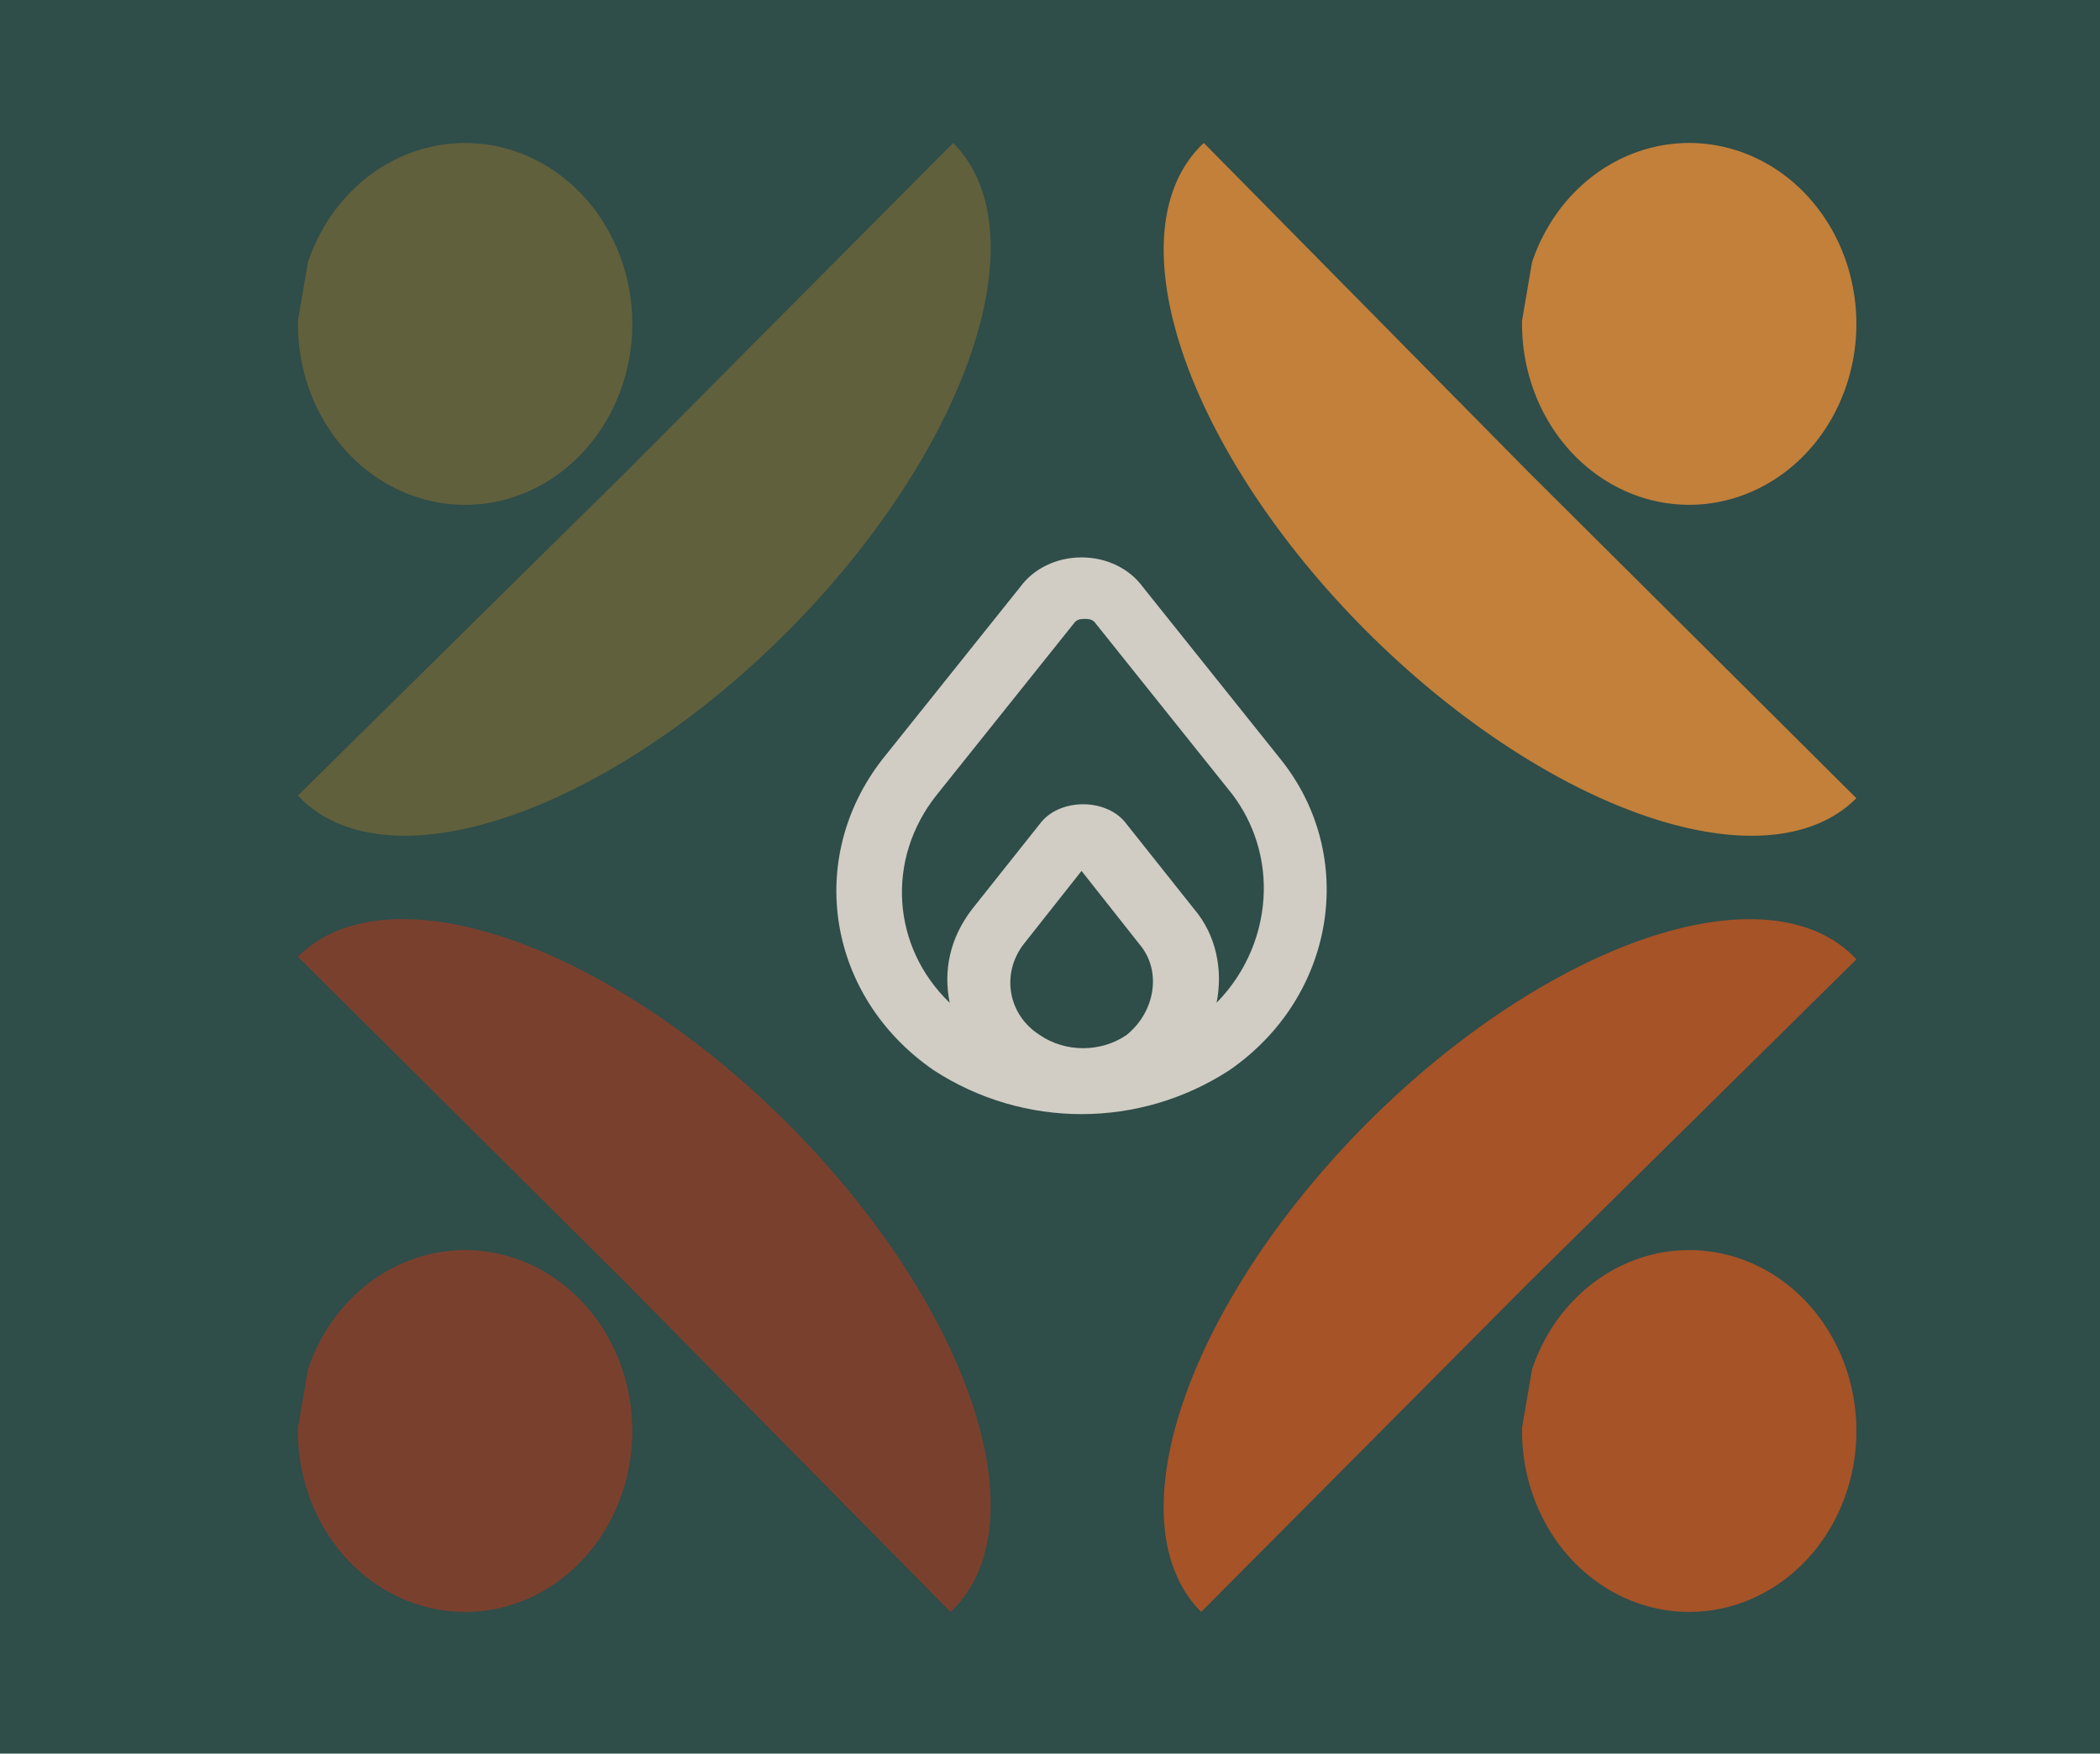
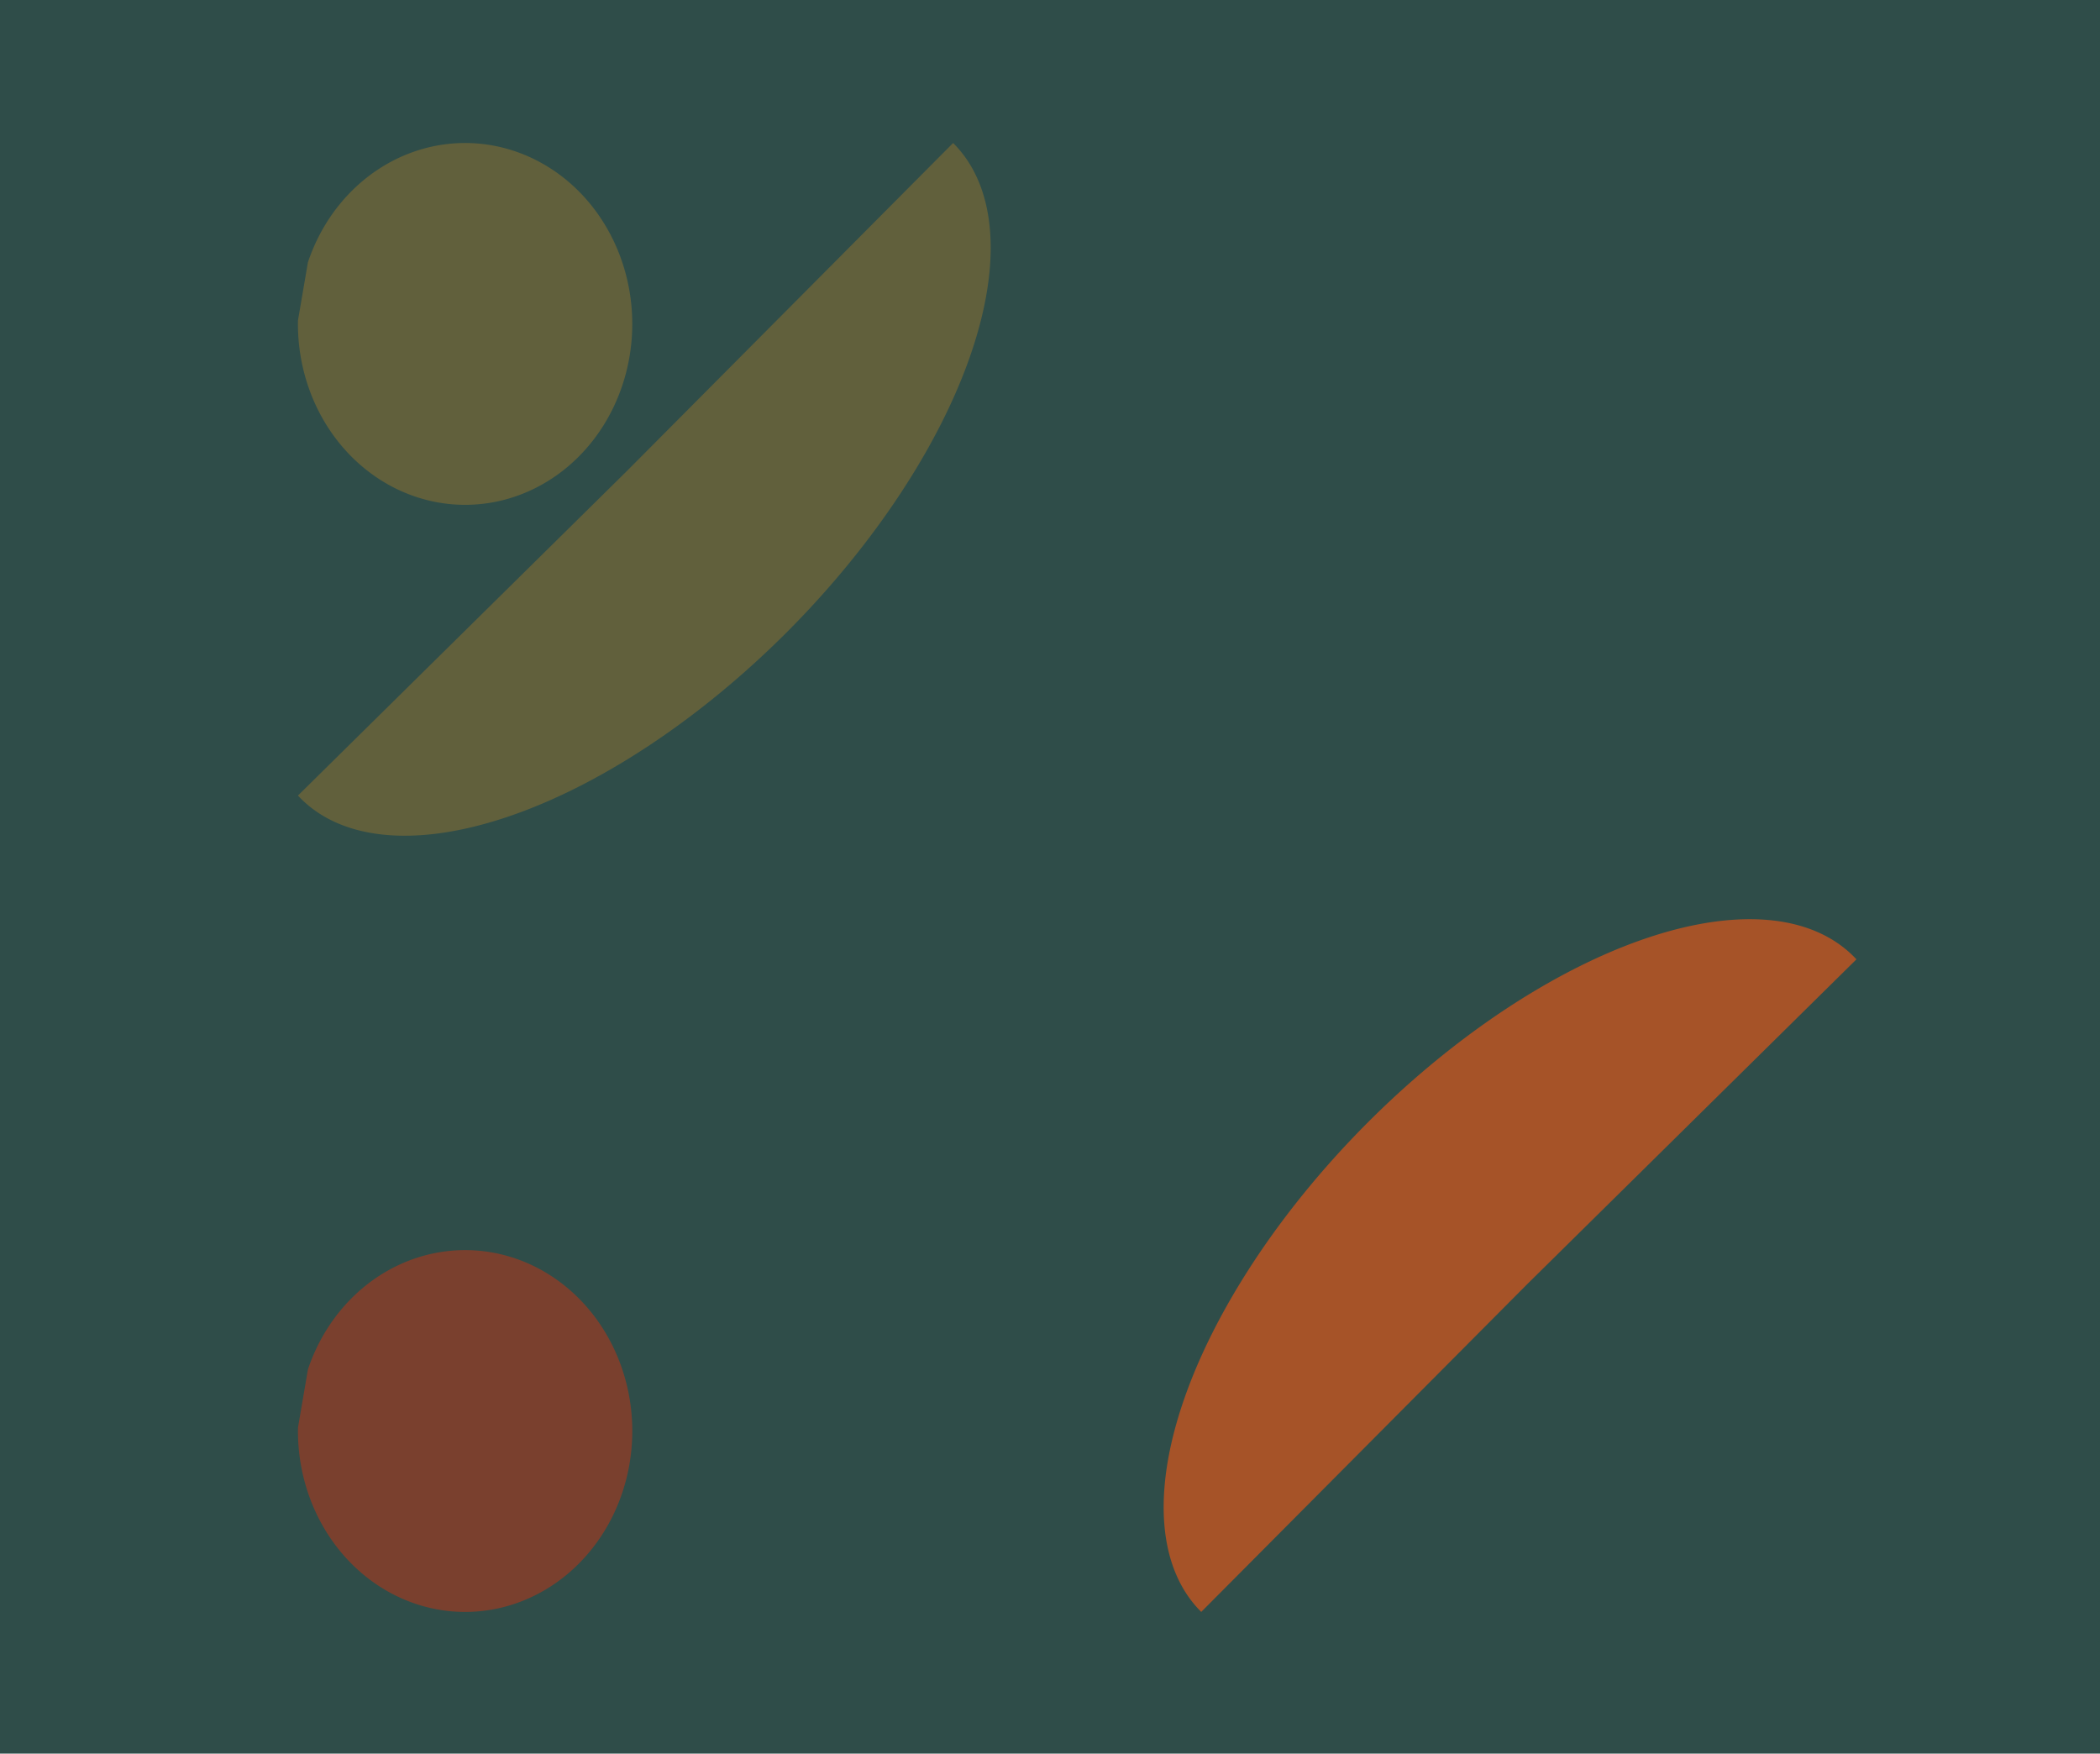
<svg xmlns="http://www.w3.org/2000/svg" xmlns:ns1="http://sodipodi.sourceforge.net/DTD/sodipodi-0.dtd" xmlns:ns2="http://www.inkscape.org/namespaces/inkscape" width="86.724mm" height="72.415mm" viewBox="0 0 86.724 72.415" version="1.1" id="svg1" xml:space="preserve" ns1:docname="logo4.svg" ns2:version="1.3.2 (091e20e, 2023-11-25)">
  <ns1:namedview id="namedview1" pagecolor="#ffffff" bordercolor="#000000" borderopacity="0.25" ns2:showpageshadow="2" ns2:pageopacity="0.0" ns2:pagecheckerboard="0" ns2:deskcolor="#d1d1d1" ns2:document-units="mm" ns2:zoom="1.8183146" ns2:cx="163.88803" ns2:cy="136.66502" ns2:window-width="1392" ns2:window-height="1014" ns2:window-x="0" ns2:window-y="25" ns2:window-maximized="0" ns2:current-layer="layer1" />
  <defs id="defs1" />
  <g id="layer2" transform="translate(-56.945,-90.021)">
    <rect style="fill:#2f4d49;fill-opacity:1;stroke-width:0.265" id="rect14" width="86.724" height="72.415" x="56.945" y="90.021" ry="0" />
  </g>
  <g id="layer1" transform="translate(-56.945,-90.021)">
-     <path style="fill:#7a402e;fill-opacity:1;stroke-width:0.265" id="path1" d="m -140.443,-43.001 a 19.095,9.377 0 0 1 -9.654,8.151 19.095,9.377 0 0 1 -19.2,-0.091 19.095,9.377 0 0 1 -9.333,-8.24 l 19.092,0.18 z" transform="rotate(-135.154)" />
-     <path style="fill:#a65328;fill-opacity:1;fill-rule:nonzero;stroke-width:0.265" id="path2" d="m 35.878,-185.971 a 19.095,9.377 0 0 1 -9.654,8.151 19.095,9.377 0 0 1 -19.2,-0.091 19.095,9.377 0 0 1 -9.333,-8.24 l 19.092,0.18 z" transform="rotate(134.846)" />
-     <path style="fill:#c2803a;fill-opacity:1;stroke-width:0.265" id="path3" d="m 181.456,-7.026 a 19.095,9.377 0 0 1 -9.654,8.151 19.095,9.377 0 0 1 -19.2,-0.091 19.095,9.377 0 0 1 -9.333,-8.24 l 19.092,0.18 z" transform="rotate(44.846)" />
+     <path style="fill:#a65328;fill-opacity:1;fill-rule:nonzero;stroke-width:0.265" id="path2" d="m 35.878,-185.971 a 19.095,9.377 0 0 1 -9.654,8.151 19.095,9.377 0 0 1 -19.2,-0.091 19.095,9.377 0 0 1 -9.333,-8.24 l 19.092,0.18 " transform="rotate(134.846)" />
    <path style="fill:#61603c;fill-opacity:1;stroke-width:0.265" id="path4" d="m -0.097,135.929 a 19.095,9.377 0 0 1 -9.654,8.151 19.095,9.377 0 0 1 -19.2,-0.091 19.095,9.377 0 0 1 -9.333,-8.24 l 19.092,0.18 z" transform="rotate(-45.154)" />
    <g id="g5" transform="matrix(1.328,0,0,1.21,85.673,109.893)" style="fill:#d1cdc4;fill-opacity:1">
      <g id="Layer_1" style="fill:#d1cdc4;fill-opacity:1" />
      <g id="Layer_2" style="fill:#d1cdc4;fill-opacity:1">
-         <path d="M 13.9,3.6 C 13.5,3 12.8,2.6 12,2.6 11.2,2.6 10.5,3 10.1,3.6 L 5.8,9.5 c -2.4,3.4 -1.7,8.1 1.6,10.6 1.4,1 3,1.5 4.6,1.5 1.6,0 3.2,-0.5 4.6,-1.5 3.3,-2.5 4,-7.3 1.6,-10.6 z m -0.5,15.3 c -0.8,0.6 -1.9,0.6 -2.7,0 -1,-0.7 -1.2,-2.1 -0.5,-3.1 l 1.8,-2.5 1.8,2.5 c 0.7,0.9 0.5,2.3 -0.4,3.1 z m 2.8,-1.1 c 0.2,-1.1 0,-2.3 -0.7,-3.2 l -2.1,-2.9 c -0.6,-0.9 -2.1,-0.9 -2.7,0 l -2.1,2.9 c -0.7,1 -0.9,2.1 -0.7,3.2 -1.8,-1.9 -2,-4.9 -0.4,-7.1 l 4.3,-5.9 c 0.1,-0.1 0.2,-0.1 0.3,-0.1 0.1,0 0.2,0 0.3,0.1 l 4.3,5.9 c 0.676,0.992 0.987,2.146 0.968,3.289 C 17.645,15.382 17.134,16.757 16.2,17.8 Z" id="path1-5" style="fill:#d1cdc4;fill-opacity:1" ns1:nodetypes="cscccscccccccccccccccccsccsc" />
-       </g>
+         </g>
    </g>
-     <path style="fill:#c2803a;fill-opacity:1;stroke-width:0.265" id="path11" d="m 120.213,100.852 a 6.904,7.471 0 0 1 8.302,-4.665 6.904,7.471 0 0 1 4.977,8.572 6.904,7.471 0 0 1 -7.486,6.07 6.904,7.471 0 0 1 -6.204,-7.576" />
-     <path style="fill:#a65328;fill-opacity:1;stroke-width:0.265" id="path12" d="m 120.214,146.57 a 6.904,7.471 0 0 1 8.302,-4.665 6.904,7.471 0 0 1 4.977,8.572 6.904,7.471 0 0 1 -7.486,6.07 6.904,7.471 0 0 1 -6.204,-7.576" />
    <path style="fill:#7a402e;fill-opacity:1;stroke-width:0.265" id="path13" d="m 69.662,146.571 a 6.904,7.471 0 0 1 8.302,-4.665 6.904,7.471 0 0 1 4.977,8.572 6.904,7.471 0 0 1 -7.486,6.07 6.904,7.471 0 0 1 -6.204,-7.576" />
    <path style="fill:#61603c;fill-opacity:1;stroke-width:0.265" id="path14" d="m 69.661,100.853 a 6.904,7.471 0 0 1 8.302,-4.665 6.904,7.471 0 0 1 4.977,8.572 6.904,7.471 0 0 1 -7.486,6.07 6.904,7.471 0 0 1 -6.204,-7.576" />
  </g>
  <style type="text/css" id="style1">
	.st0{opacity:0.2;fill:none;stroke:#000000;stroke-width:5.000000e-02;stroke-miterlimit:10;}
</style>
</svg>